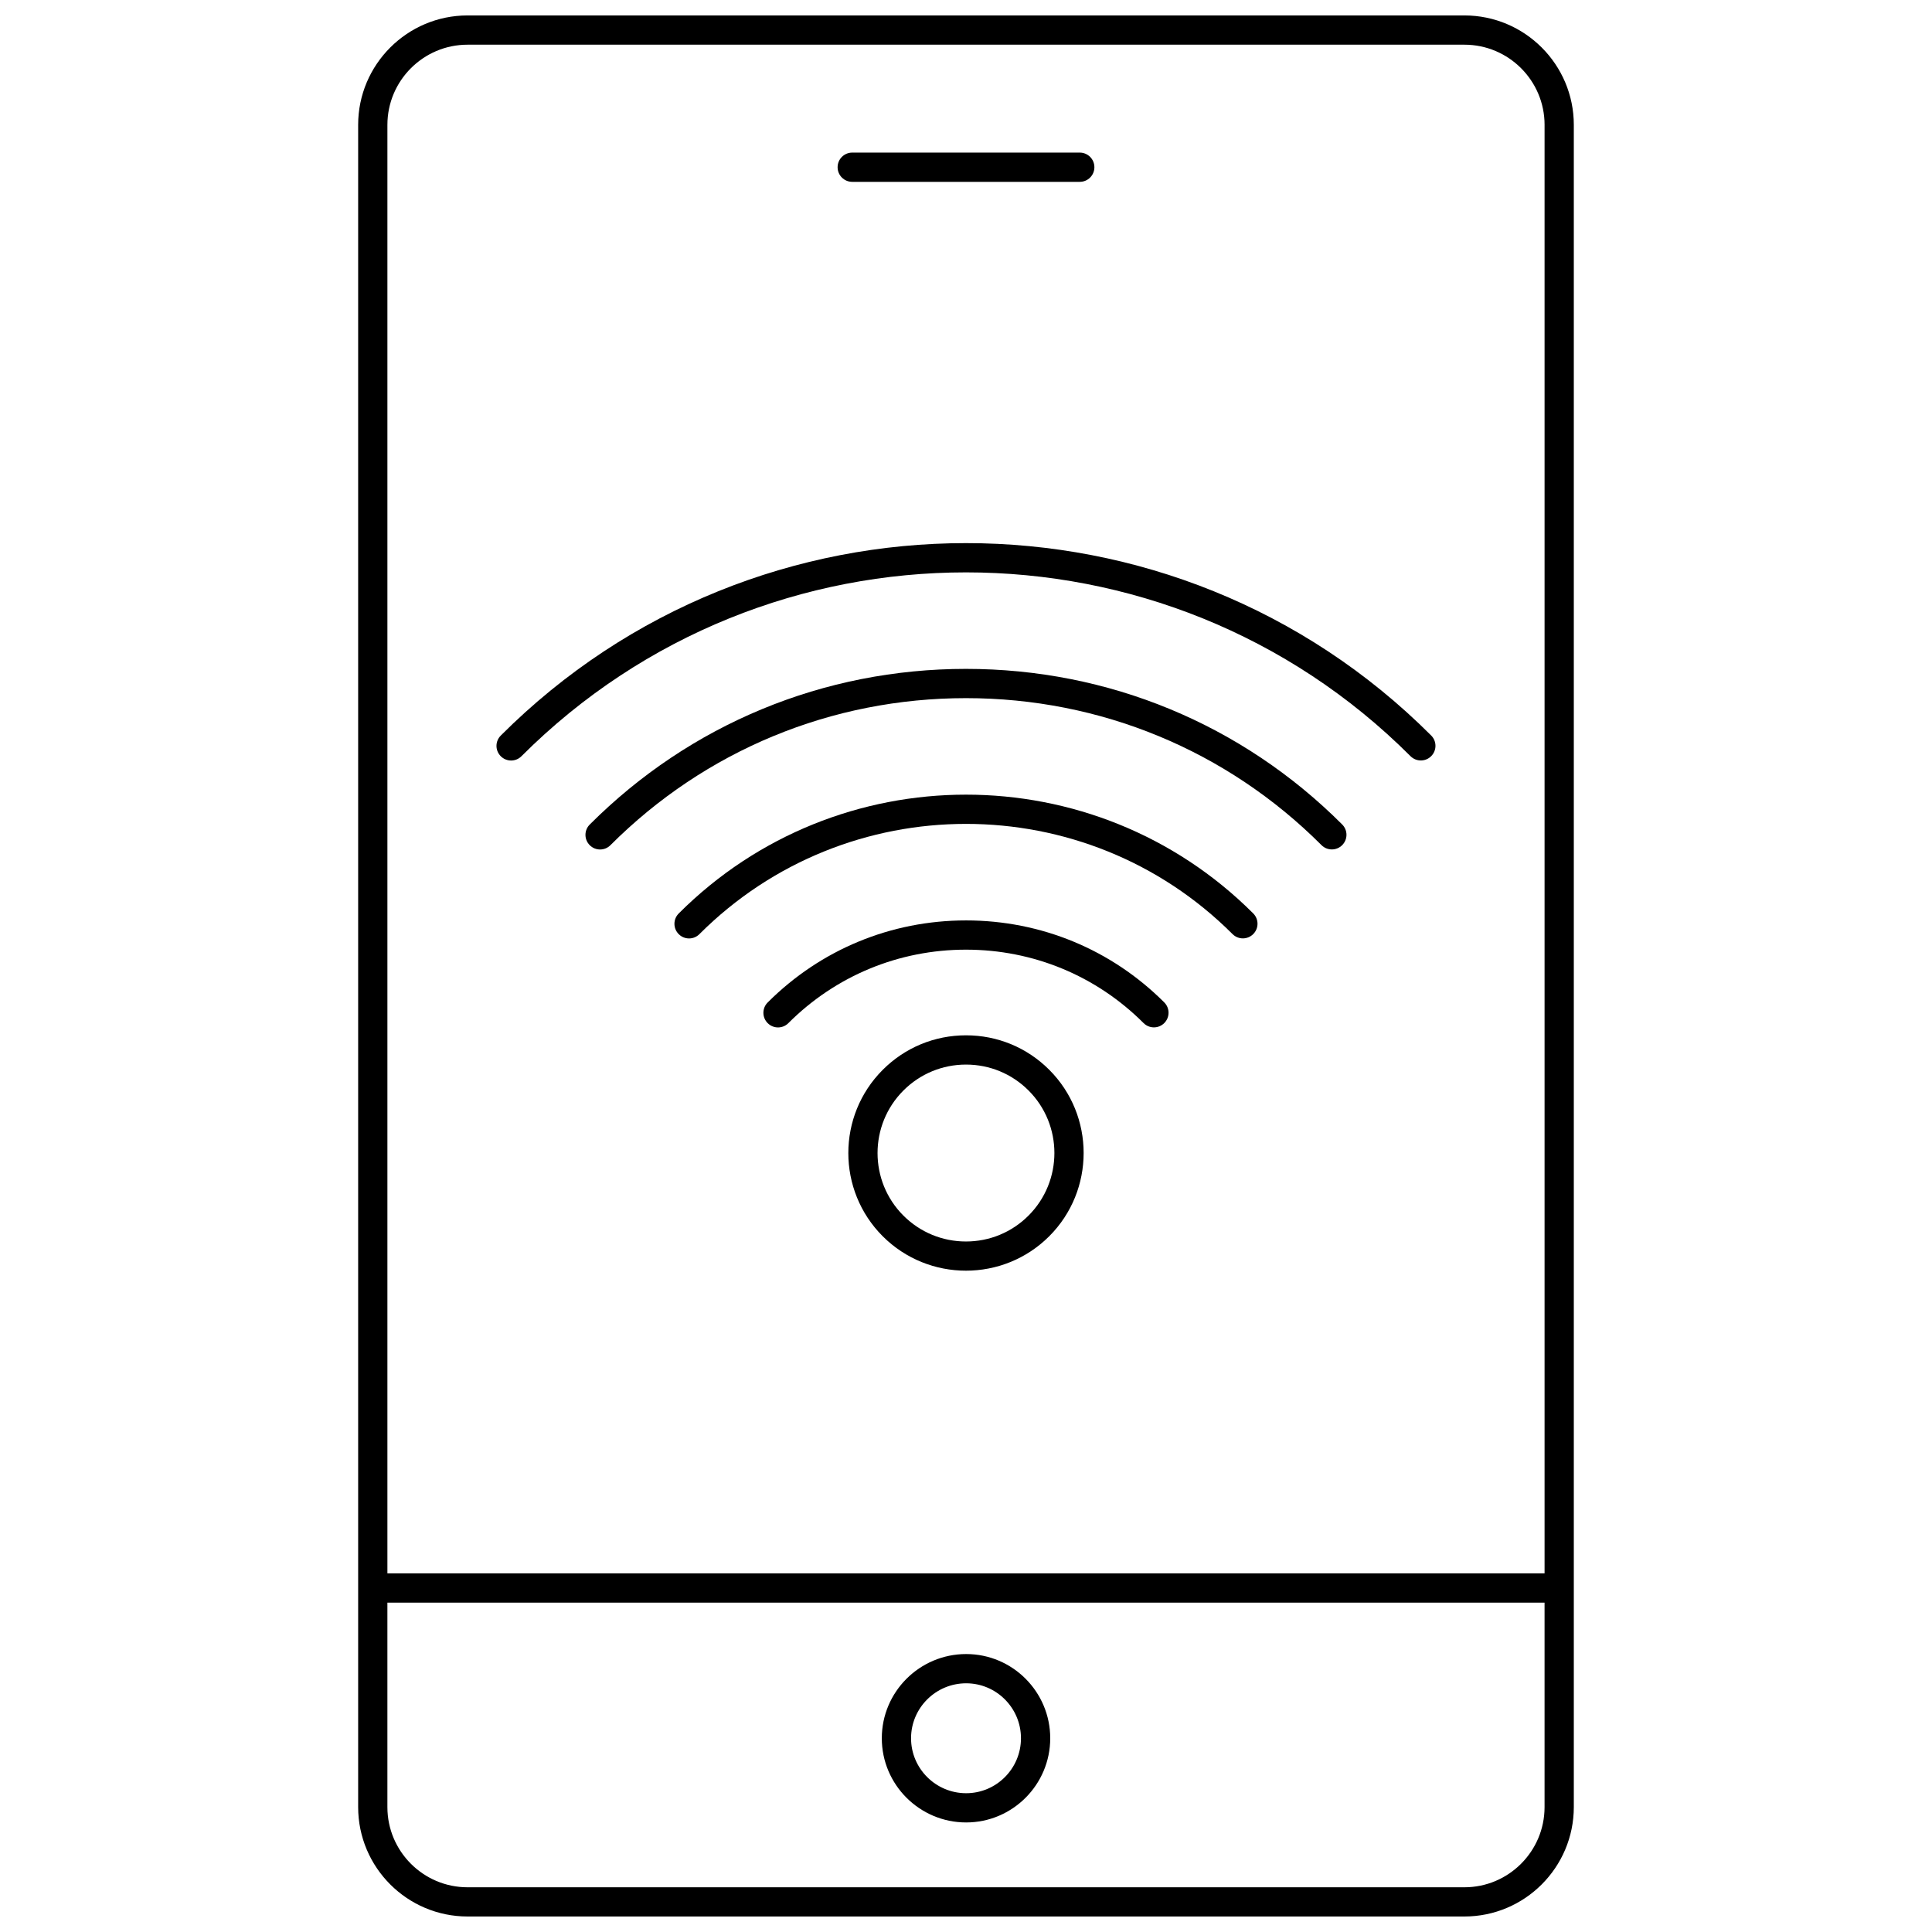
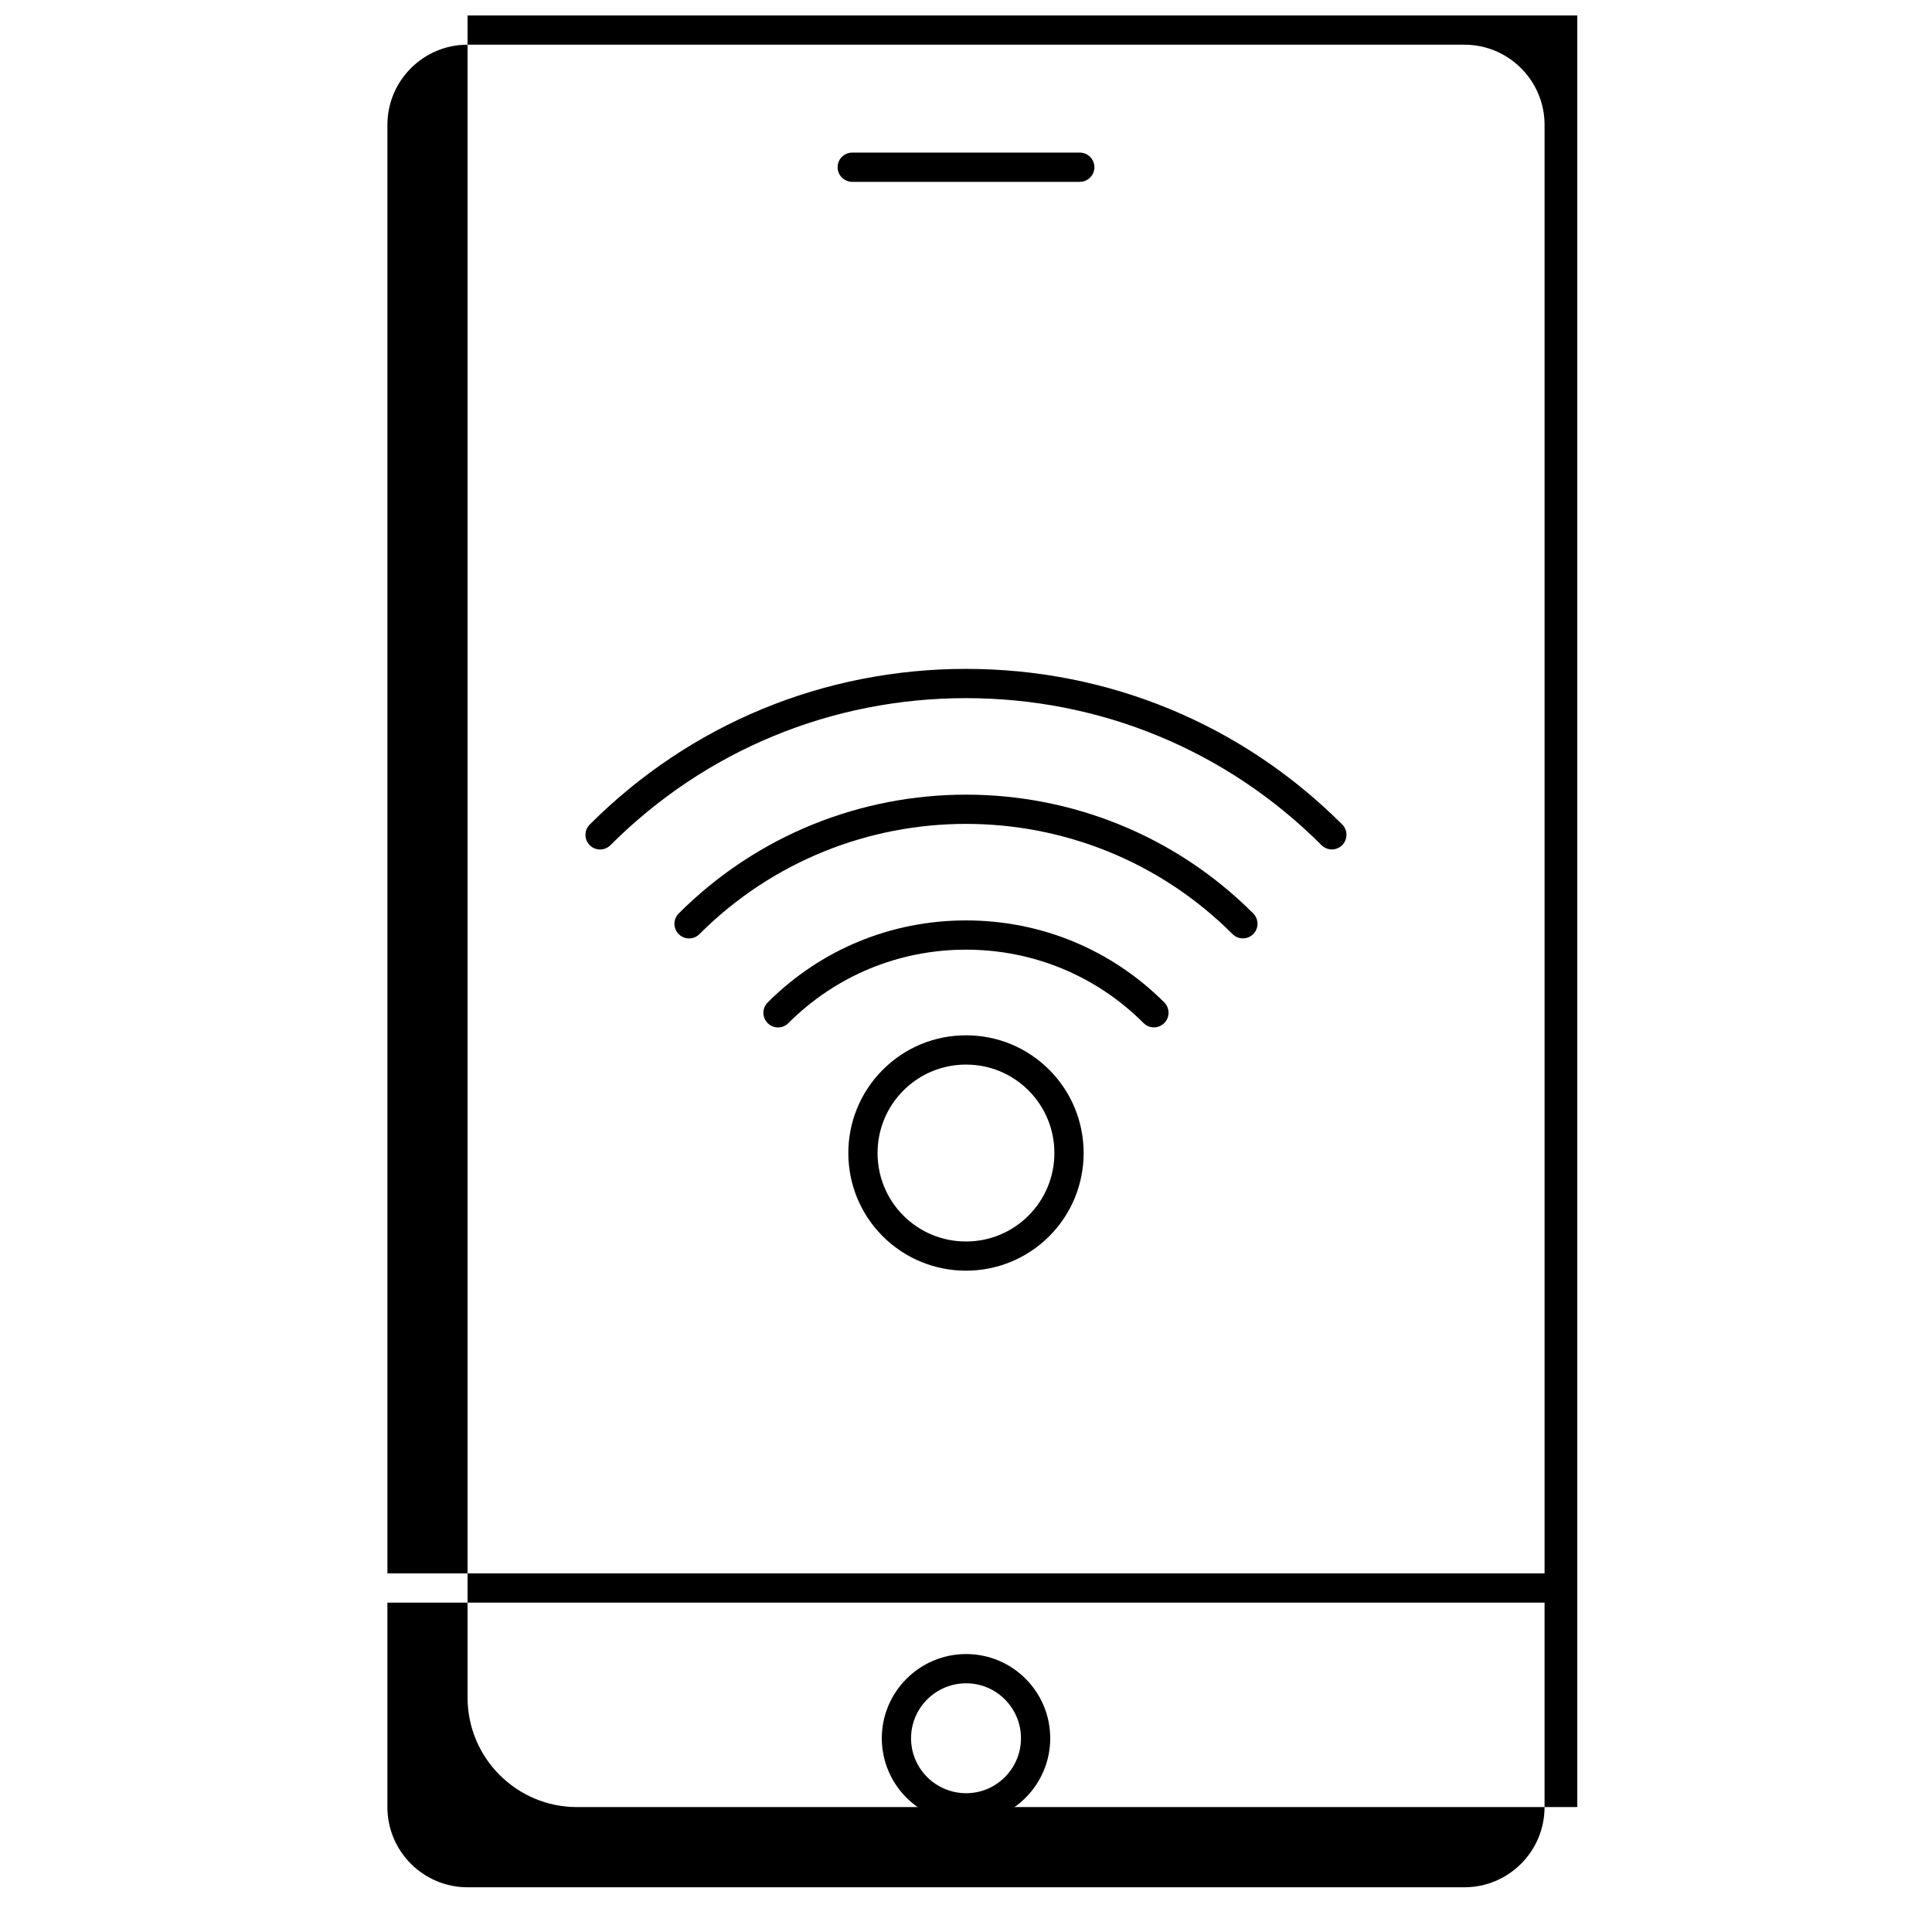
<svg xmlns="http://www.w3.org/2000/svg" width="800px" height="800px" version="1.1" viewBox="144 144 512 512">
  <defs>
    <clipPath id="a">
      <path d="m238 148.09h324v503.81h-324z" />
    </clipPath>
  </defs>
-   <path d="m276.71 338.93c-1.516 1.516-1.516 3.965 0 5.481 0.758 0.758 1.75 1.137 2.738 1.137 0.992 0 1.984-0.379 2.738-1.137 64.961-64.957 170.65-64.969 235.61-0.016 1.516 1.516 3.965 1.516 5.481 0s1.516-3.965 0-5.481c-67.973-67.98-178.59-67.973-246.57 0.016z" />
  <path d="m400.01 321.26h-0.012c-37.703 0.004-73.113 14.648-99.707 41.246-1.516 1.516-1.516 3.965 0 5.481 0.758 0.758 1.75 1.137 2.738 1.137 0.992 0 1.984-0.379 2.738-1.137 25.129-25.129 58.59-38.969 94.227-38.973h0.008c35.629 0 69.09 13.836 94.211 38.957 1.516 1.516 3.965 1.516 5.481 0 1.516-1.516 1.516-3.965 0-5.481-26.578-26.586-61.984-41.23-99.684-41.23z" />
  <path d="m323.87 386.08c-1.516 1.516-1.516 3.965 0 5.481 0.758 0.758 1.75 1.137 2.738 1.137 0.992 0 1.984-0.379 2.738-1.137 38.957-38.957 102.34-38.961 141.29-0.016 1.516 1.516 3.965 1.516 5.481 0s1.516-3.965 0-5.481c-41.965-41.965-110.27-41.969-152.25 0.016z" />
  <path d="m400.01 387.92h-0.012c-19.871 0.004-38.531 7.723-52.551 21.742-1.516 1.516-1.516 3.965 0 5.481 0.758 0.758 1.75 1.137 2.738 1.137 0.992 0 1.984-0.379 2.738-1.137 12.555-12.555 29.27-19.469 47.07-19.473h0.012c17.797 0 34.508 6.91 47.055 19.457 1.516 1.516 3.965 1.516 5.481 0s1.516-3.965 0-5.481c-14.008-14.008-32.664-21.727-52.531-21.727z" />
  <path d="m400.01 418.37h-0.008c-8.332 0-16.168 3.246-22.059 9.141-12.164 12.164-12.168 31.949-0.012 44.109 6.082 6.082 14.07 9.125 22.062 9.125 7.992 0 15.98-3.043 22.062-9.125 12.16-12.164 12.16-31.957 0-44.121-5.891-5.891-13.719-9.129-22.047-9.129zm16.562 47.77c-4.43 4.43-10.32 6.867-16.582 6.867-6.262 0-12.152-2.441-16.582-6.867-9.133-9.137-9.129-24.008 0.012-33.148 4.43-4.43 10.32-6.867 16.582-6.867h0.004c6.258 0 12.141 2.434 16.566 6.859 9.141 9.137 9.141 24.012 0 33.156z" />
  <g clip-path="url(#a)">
-     <path d="m267.91 148.09c-15.988 0-28.996 13.008-28.996 28.996v445.81c0 15.988 13.008 28.996 28.996 28.996h264.17c15.988 0 28.996-13.008 28.996-28.996v-445.81c0-15.988-13.008-28.996-28.996-28.996zm264.17 496.06h-264.17c-11.715 0-21.246-9.531-21.246-21.246v-54.195h306.66v54.195c0 11.715-9.531 21.246-21.246 21.246zm21.246-467.06v383.87h-306.66v-383.87c0-11.715 9.531-21.246 21.246-21.246h264.17c11.715 0 21.246 9.531 21.246 21.246z" />
+     <path d="m267.91 148.09v445.81c0 15.988 13.008 28.996 28.996 28.996h264.17c15.988 0 28.996-13.008 28.996-28.996v-445.81c0-15.988-13.008-28.996-28.996-28.996zm264.17 496.06h-264.17c-11.715 0-21.246-9.531-21.246-21.246v-54.195h306.66v54.195c0 11.715-9.531 21.246-21.246 21.246zm21.246-467.06v383.87h-306.66v-383.87c0-11.715 9.531-21.246 21.246-21.246h264.17c11.715 0 21.246 9.531 21.246 21.246z" />
  </g>
  <path d="m369.85 192.19h60.301c2.141 0 3.875-1.734 3.875-3.875s-1.734-3.875-3.875-3.875h-60.301c-2.141 0-3.875 1.734-3.875 3.875 0 2.144 1.734 3.875 3.875 3.875z" />
  <path d="m400.04 582.34c-12.324 0-22.352 10.012-22.352 22.316 0 12.305 10.027 22.312 22.352 22.312 12.285 0 22.281-10.012 22.281-22.312 0-12.309-9.996-22.316-22.281-22.316zm0 36.879c-8.051 0-14.602-6.531-14.602-14.562s6.551-14.566 14.602-14.566c8.012 0 14.527 6.535 14.527 14.566s-6.516 14.562-14.527 14.562z" />
</svg>